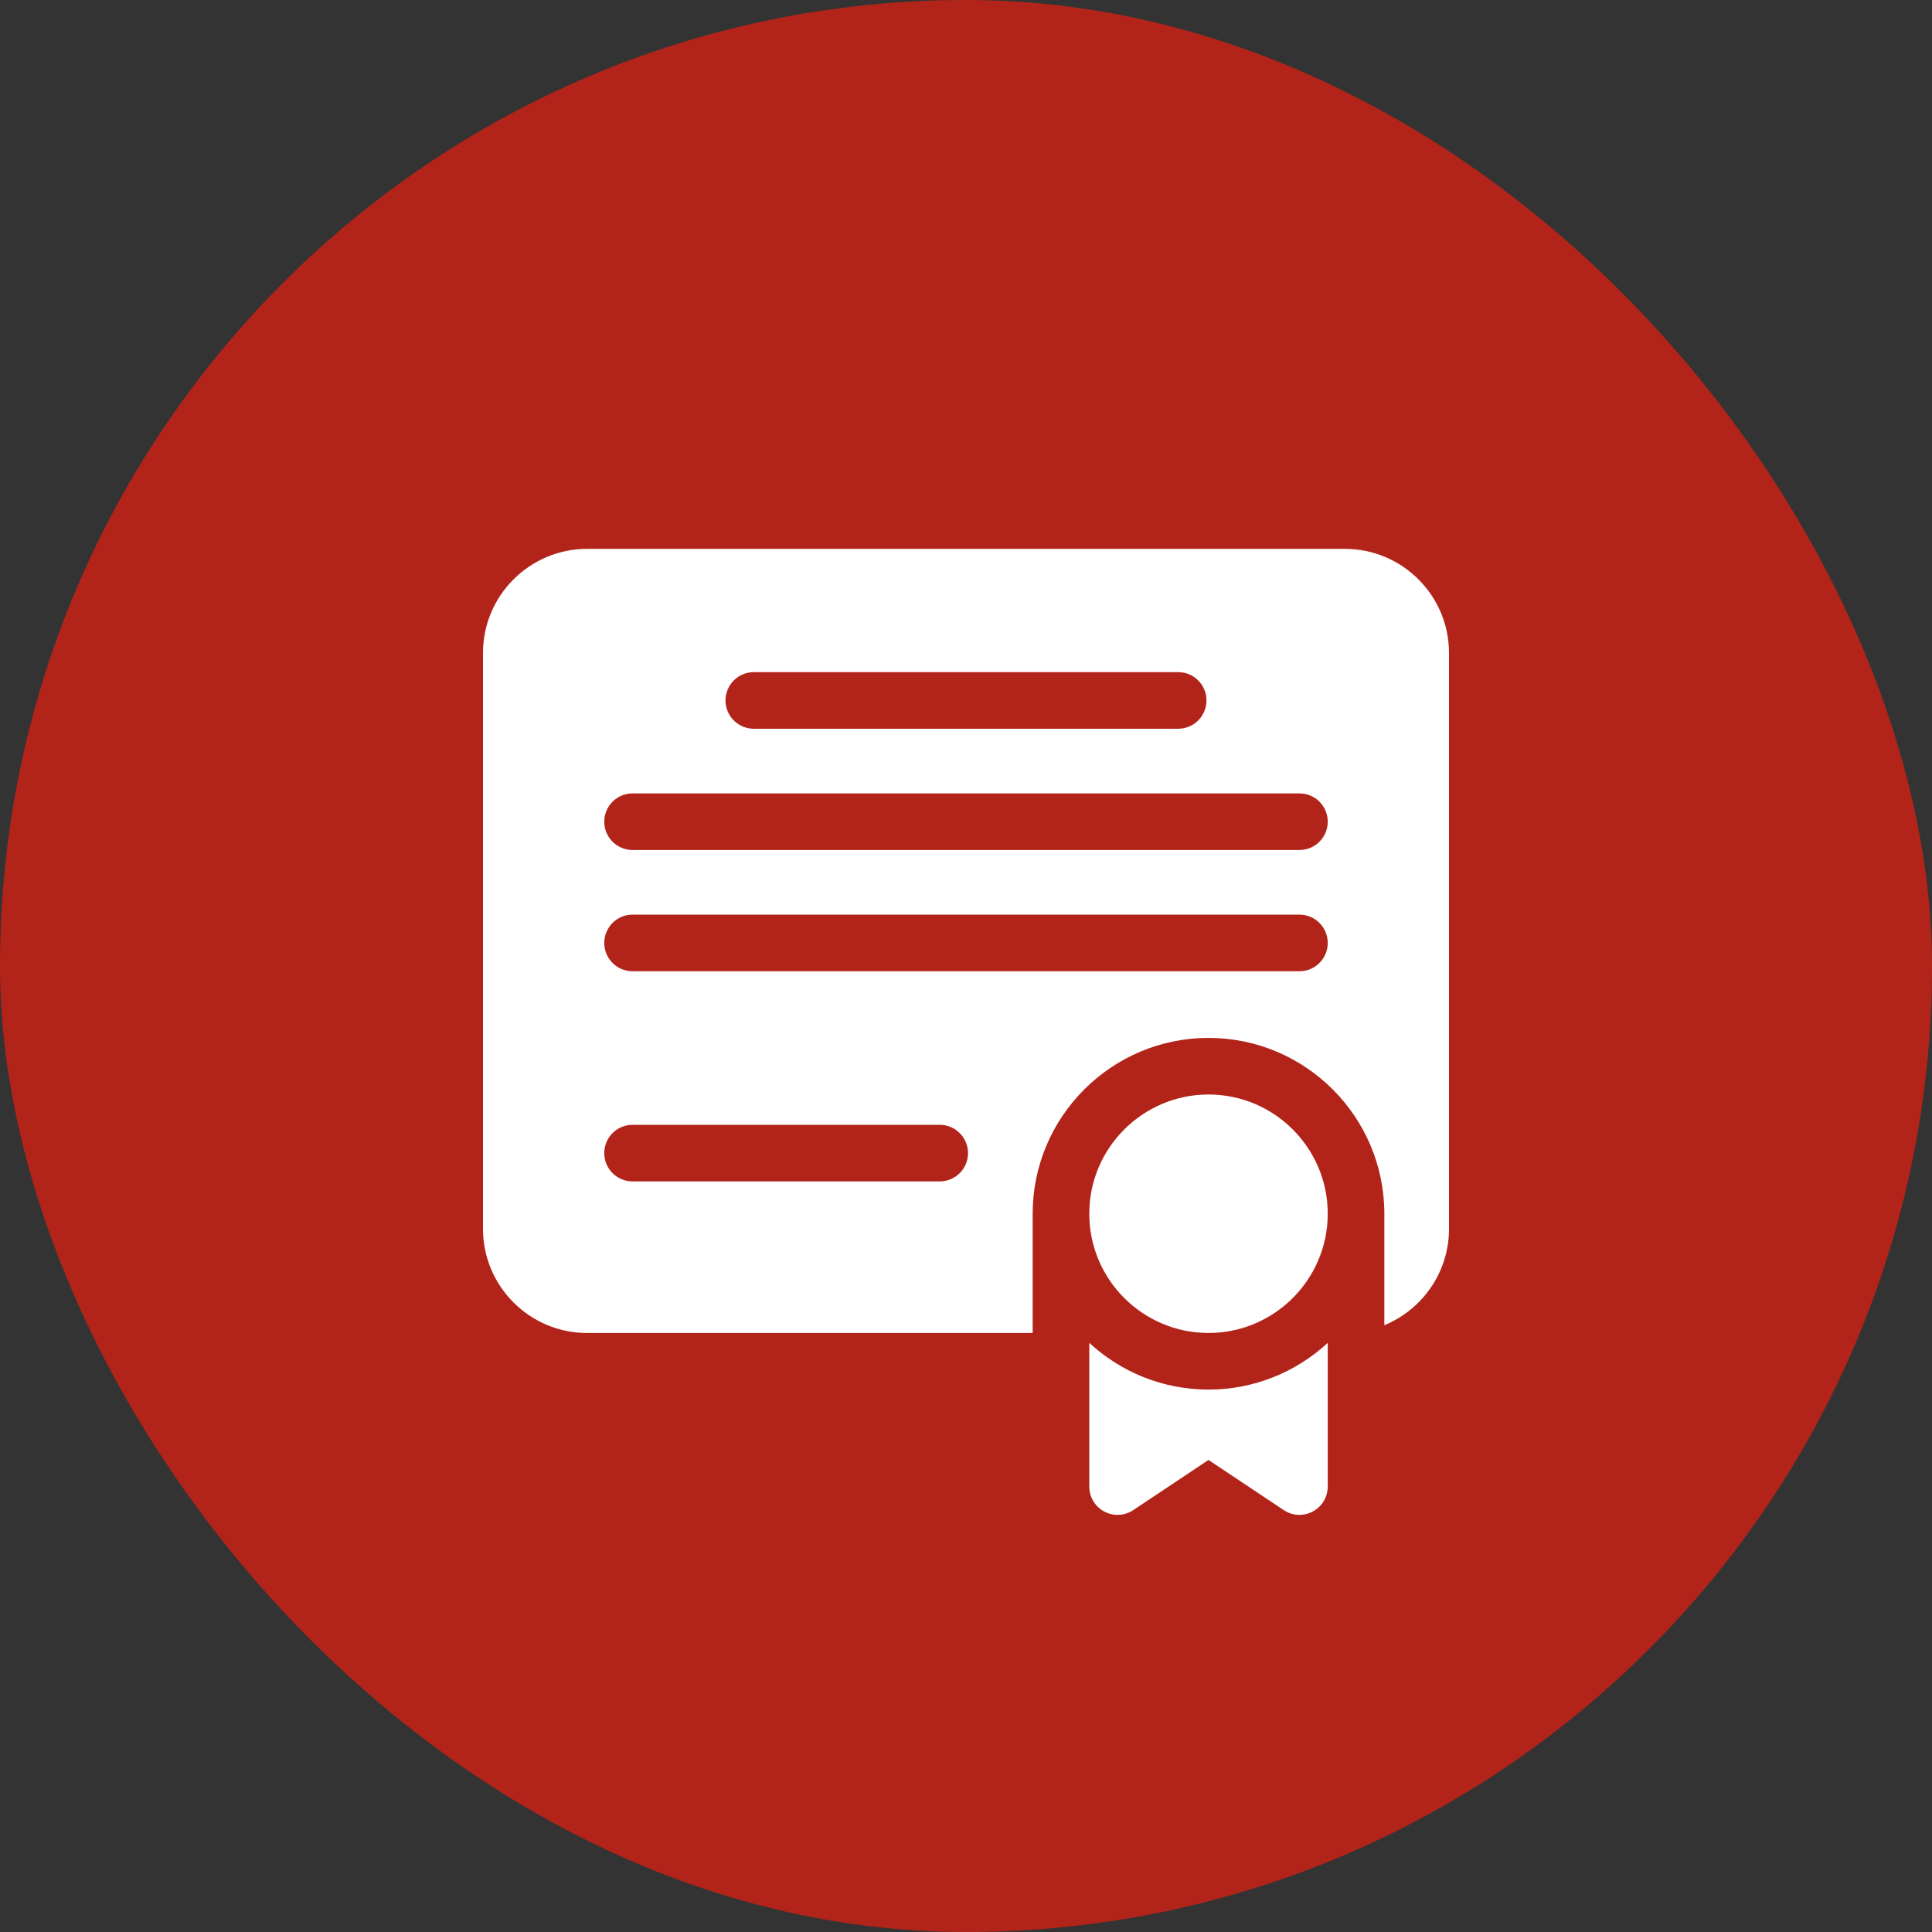
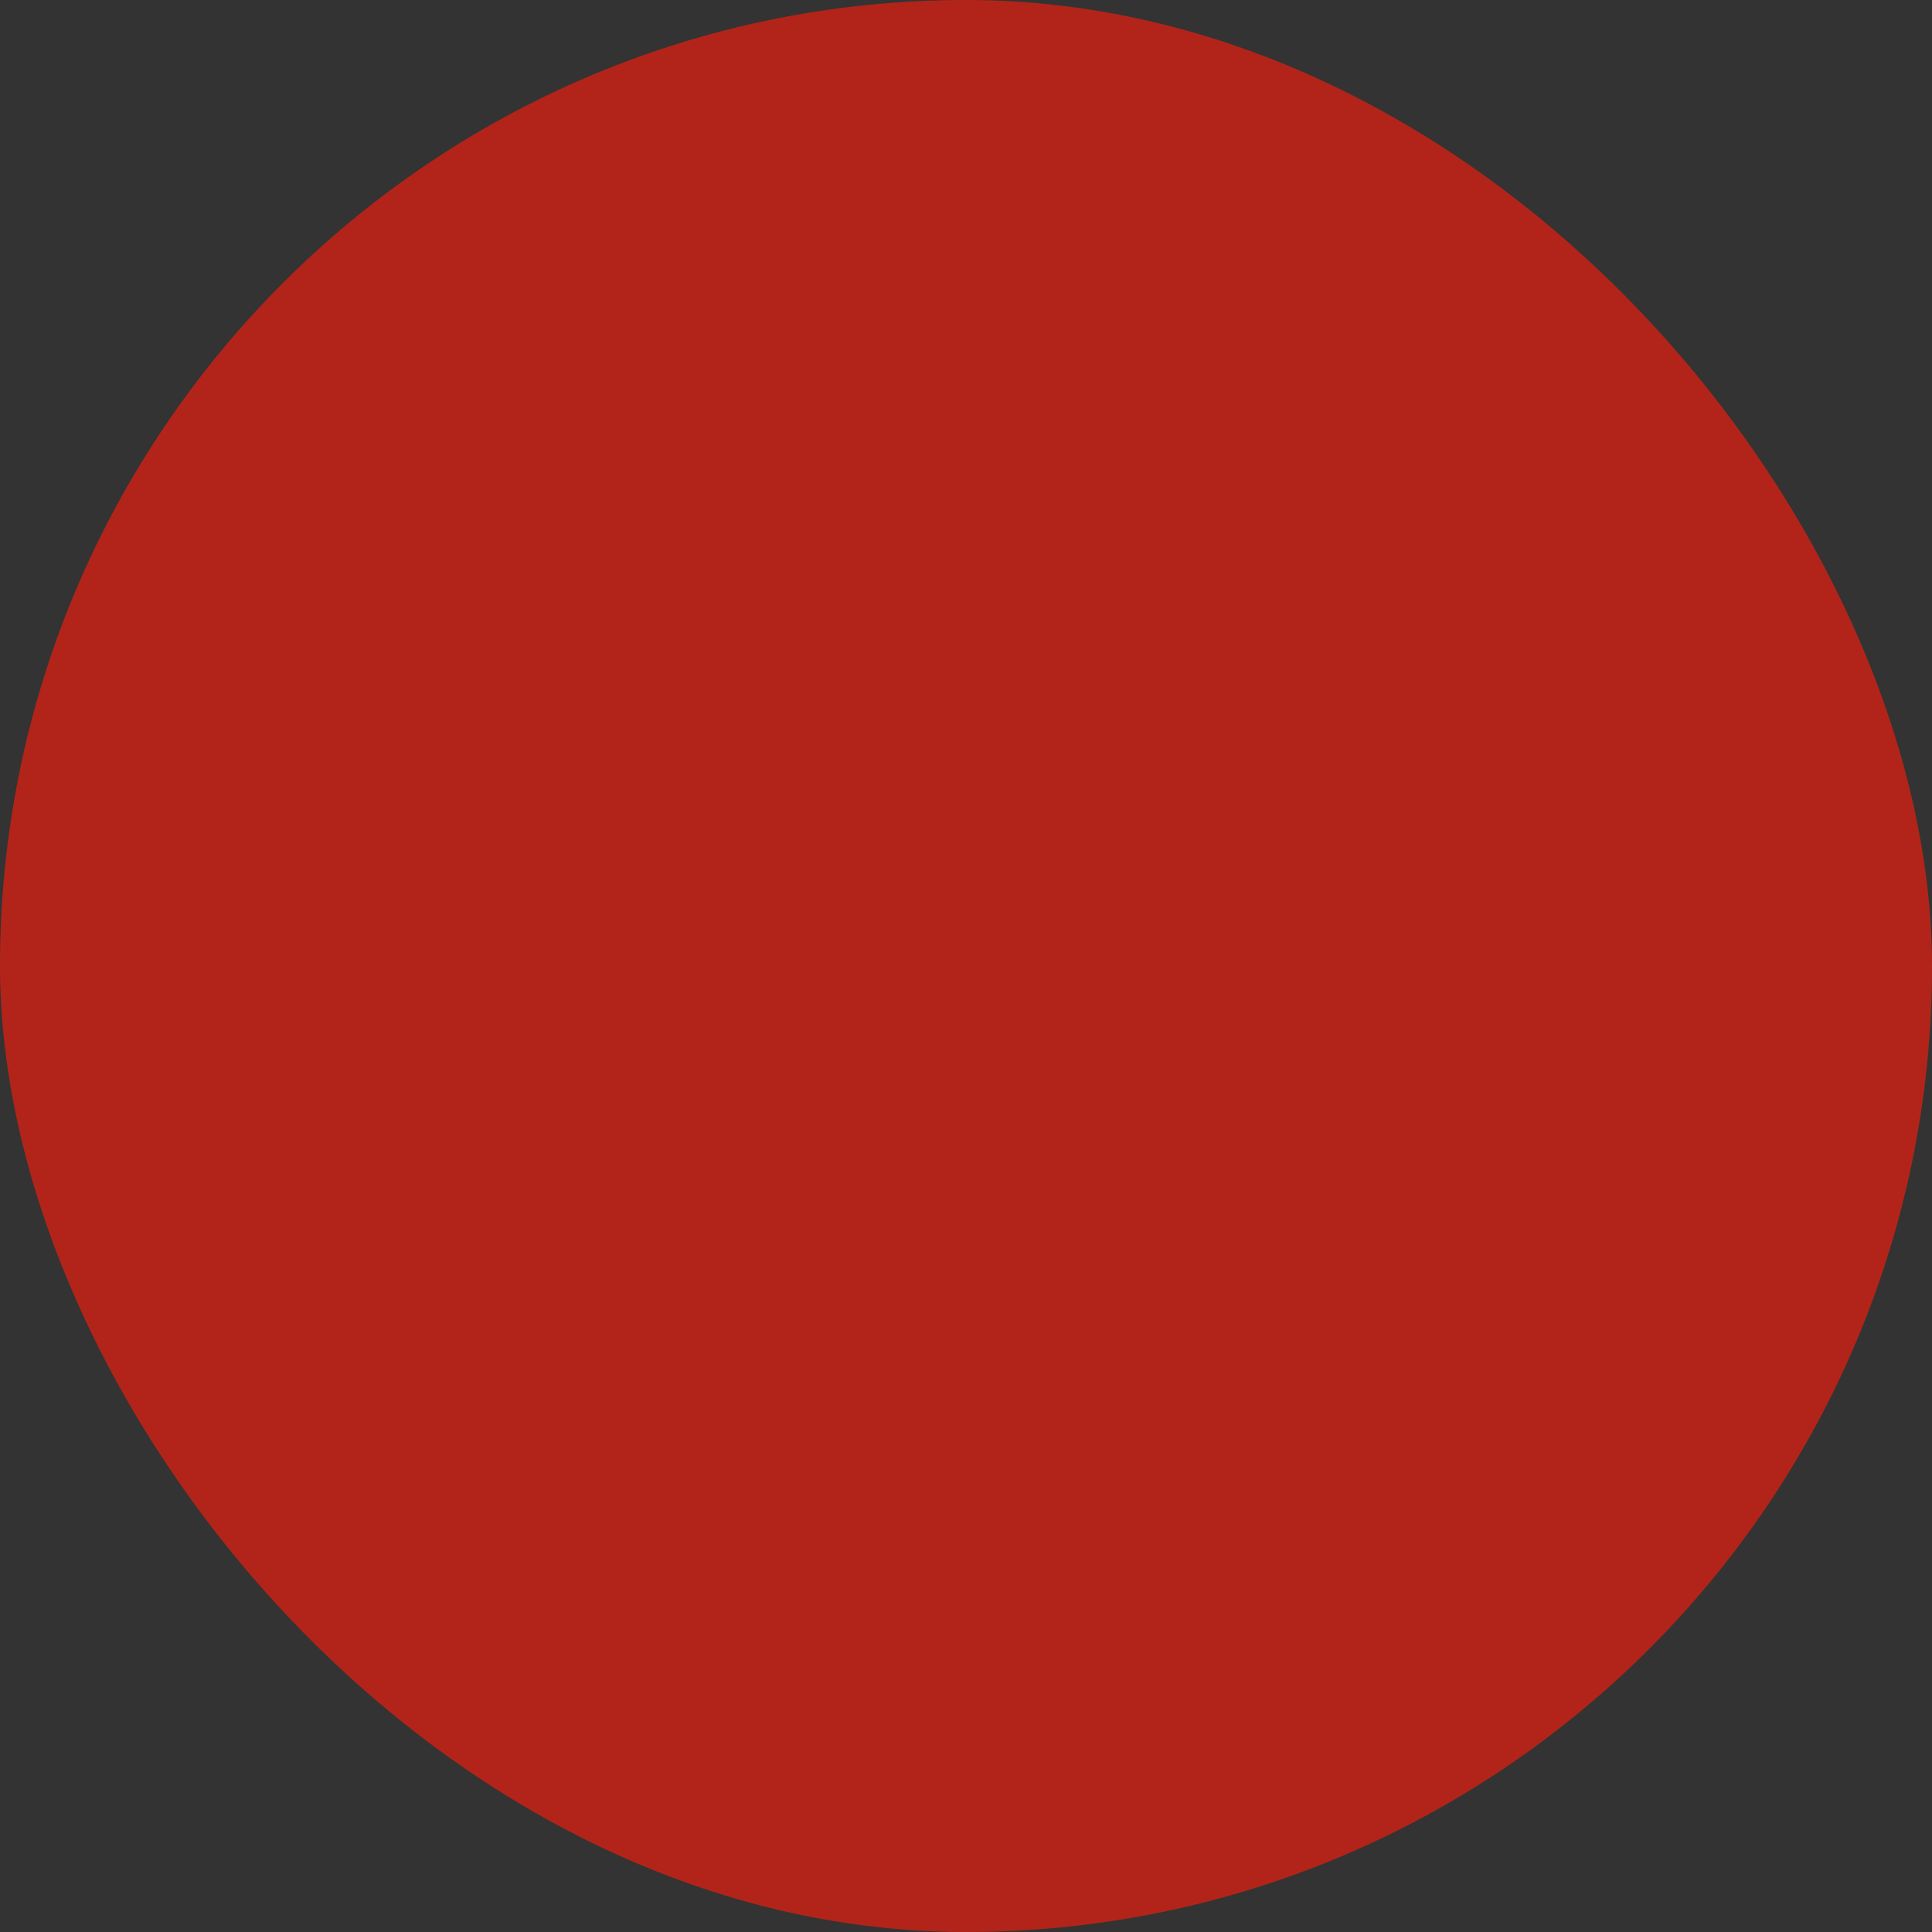
<svg xmlns="http://www.w3.org/2000/svg" width="88" height="88" viewBox="0 0 88 88" fill="none">
  <rect x="0" y="0" width="88" height="88" fill="#333333" stroke="none" />
  <rect width="88" height="88" rx="44" fill="#B22419" />
  <g clip-path="url(#clip0_74_18)">
    <path d="M61.259 25H26.741C24.127 25 22 27.127 22 29.741V55.975C22 58.589 24.127 60.716 26.741 60.716H47.036V55.284C47.036 50.868 50.63 47.275 55.046 47.275C59.462 47.275 63.055 50.868 63.055 55.284V60.361C64.781 59.652 66 57.953 66 55.975V29.741C66 27.127 63.873 25 61.259 25ZM34.335 30.615H53.665C54.377 30.615 54.954 31.192 54.954 31.904C54.954 32.615 54.377 33.193 53.665 33.193H34.335C33.623 33.193 33.046 32.615 33.046 31.904C33.046 31.192 33.623 30.615 34.335 30.615ZM42.803 53.812H28.812C28.1 53.812 27.523 53.235 27.523 52.523C27.523 51.811 28.1 51.234 28.812 51.234H42.803C43.515 51.234 44.092 51.811 44.092 52.523C44.092 53.235 43.515 53.812 42.803 53.812ZM59.188 44.239H28.812C28.1 44.239 27.523 43.661 27.523 42.95C27.523 42.238 28.1 41.66 28.812 41.66H59.188C59.9 41.66 60.477 42.238 60.477 42.95C60.477 43.661 59.9 44.239 59.188 44.239ZM59.188 38.716H28.812C28.1 38.716 27.523 38.139 27.523 37.427C27.523 36.715 28.1 36.138 28.812 36.138H59.188C59.9 36.138 60.477 36.715 60.477 37.427C60.477 38.139 59.9 38.716 59.188 38.716Z" fill="white" />
    <path d="M55.046 49.853C52.051 49.853 49.615 52.289 49.615 55.284C49.615 58.279 52.051 60.715 55.046 60.715C58.041 60.715 60.477 58.279 60.477 55.284C60.477 52.289 58.041 49.853 55.046 49.853ZM49.615 61.165V67.711C49.615 67.944 49.678 68.173 49.798 68.373C49.918 68.573 50.09 68.737 50.295 68.847C50.501 68.958 50.733 69.01 50.966 68.998C51.199 68.987 51.425 68.913 51.619 68.783L55.046 66.499L58.473 68.783C58.685 68.925 58.934 69 59.188 69C59.357 69 59.525 68.967 59.681 68.902C59.838 68.837 59.98 68.742 60.099 68.622C60.219 68.503 60.314 68.361 60.379 68.204C60.444 68.048 60.477 67.88 60.477 67.711V61.165C59.048 62.485 57.14 63.294 55.046 63.294C52.952 63.294 51.043 62.485 49.615 61.165Z" fill="white" />
  </g>
  <defs>
    <clipPath id="clip0_74_18">
-       <rect width="44" height="44" fill="white" transform="translate(22 25)" />
-     </clipPath>
+       </clipPath>
  </defs>
</svg>